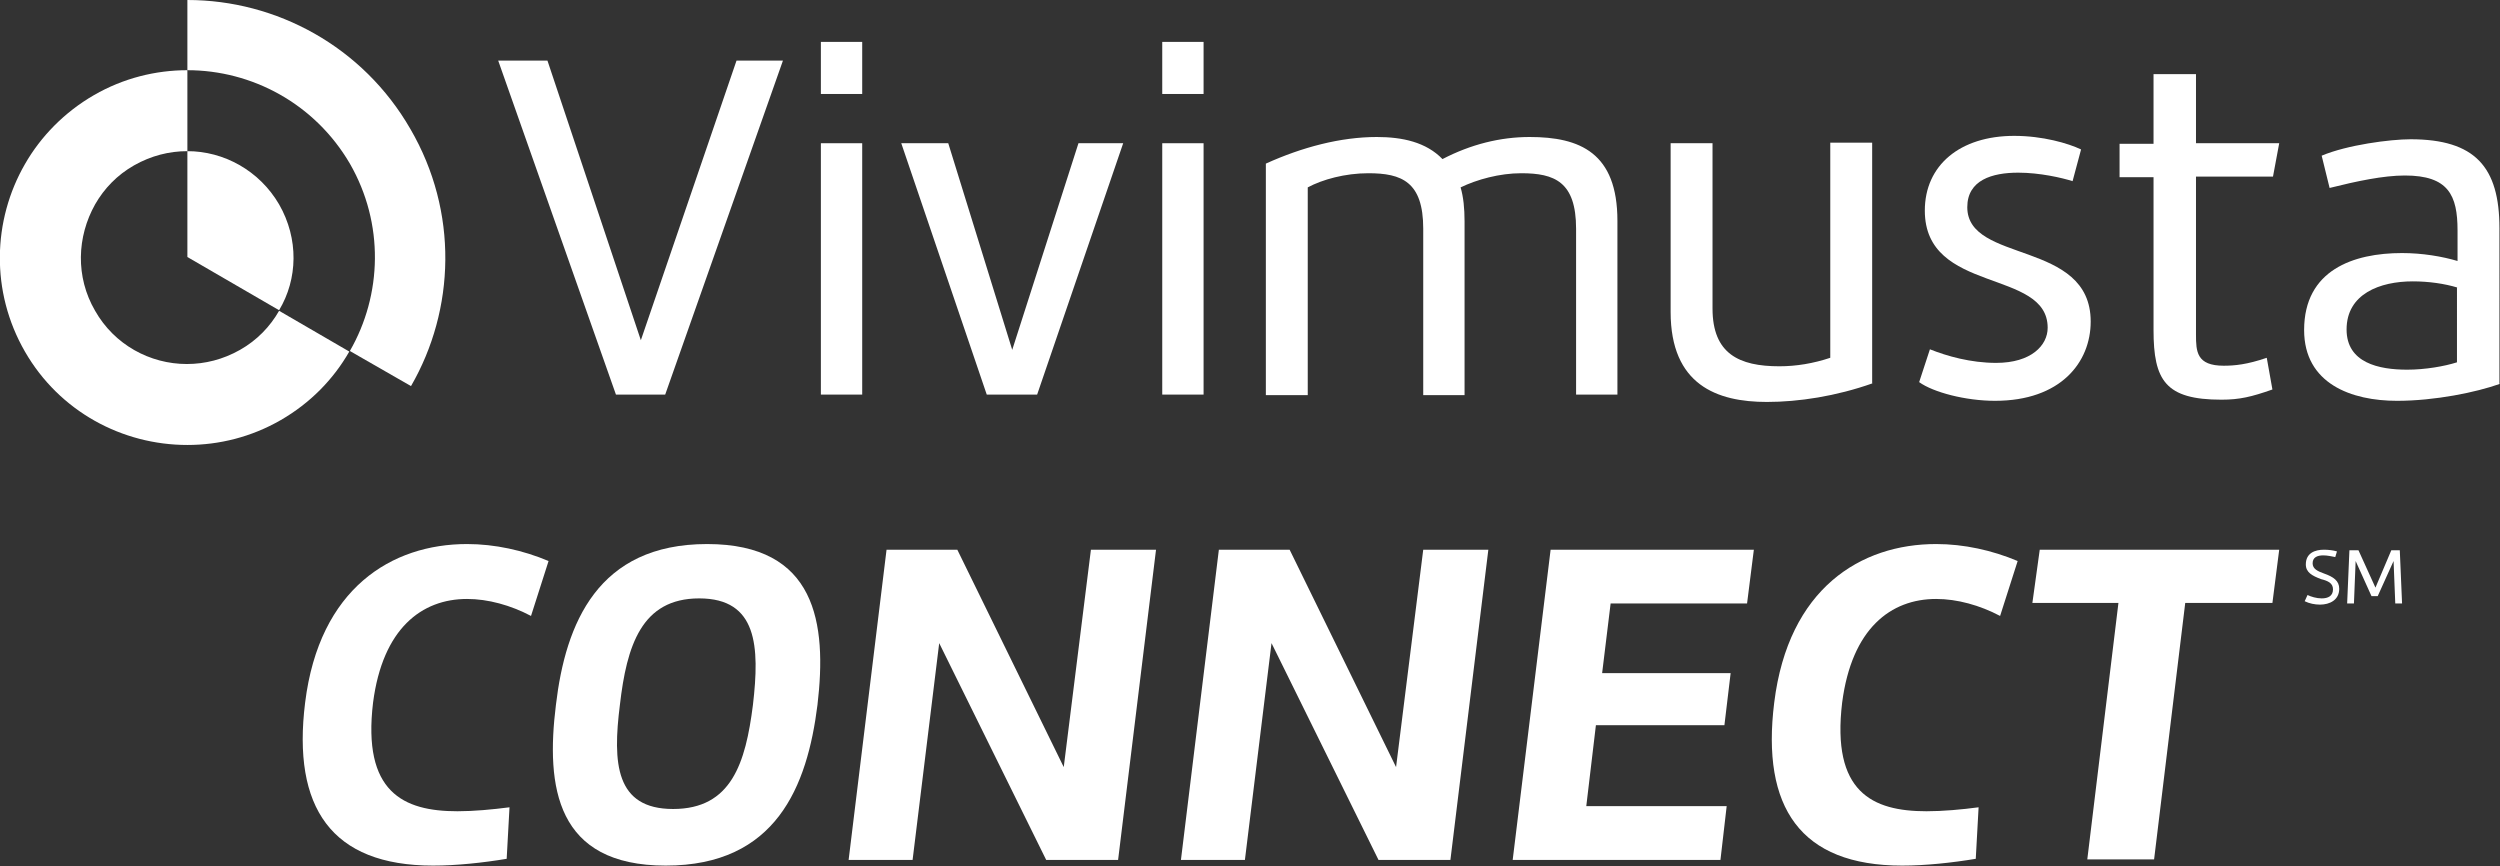
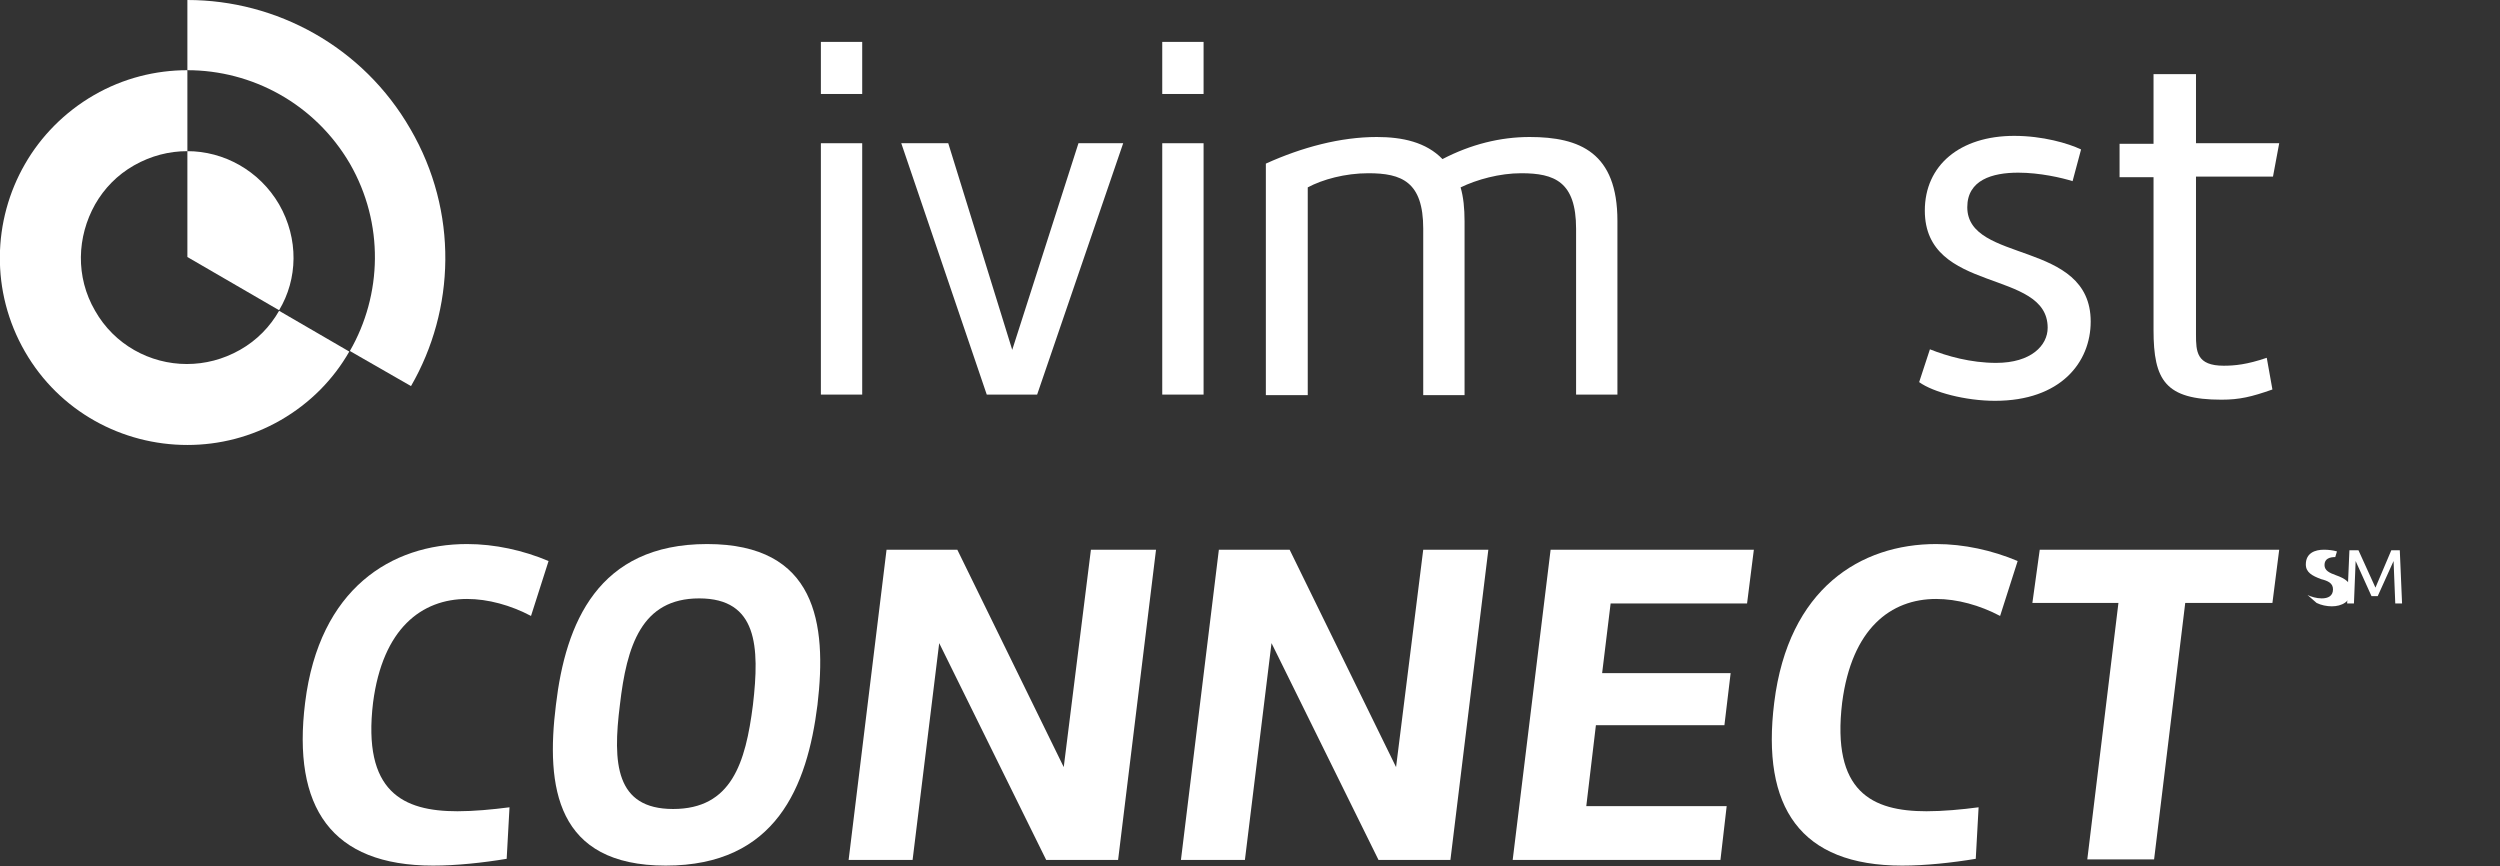
<svg xmlns="http://www.w3.org/2000/svg" version="1.1" id="Vivimusta_-_Outlines" x="0px" y="0px" viewBox="0 0 441.6 153" style="enable-background:new 0 0 441.6 153;" xml:space="preserve">
  <rect x="0" y="0" width="441.6" height="153" fill="#333333" stroke="none" />
  <style type="text/css">
	.st0{fill:#FFFFFF;}
</style>
  <g>
-     <path class="st0" d="M138.3,10.7l-20.8,59h-8.7L88,10.7h8.7l16.5,49.4l16.9-49.4H138.3z" />
    <path class="st0" d="M145,7.4h7.3v9.2H145V7.4z M152.4,69.7H145V25.3h7.3V69.7z" />
    <path class="st0" d="M198.4,25.3l-15.2,44.4h-8.9l-15.1-44.4h8.3l11.3,36.5l11.7-36.5H198.4z" />
    <path class="st0" d="M205.3,7.4h7.3v9.2h-7.3V7.4z M212.6,69.7h-7.3V25.3h7.3V69.7z" />
    <path class="st0" d="M243.2,24.2c4.5,0,8.7,0.9,11.6,3.9c5-2.6,10.2-3.9,15.4-3.9c8.9,0,15.5,2.8,15.5,14.8v30.7h-7.3V40.4   c0-8.3-3.8-9.8-9.7-9.8c-3.8,0-7.8,1.1-10.7,2.5c0.5,1.7,0.7,3.7,0.7,6v30.7h-7.3V40.4c0-8.3-3.8-9.8-9.7-9.8   c-4.1,0-8.1,1.1-10.7,2.5v36.7h-7.4V28.9C230,26,236.8,24.2,243.2,24.2z" />
-     <path class="st0" d="M330.8,67.7c-6.5,2.3-13.1,3.3-18.7,3.3c-8.8,0-17-3-17-15.9V25.3h7.4v29.2c0,8,4.7,10.2,11.8,10.2   c3,0,6-0.5,9-1.5v-38h7.4V67.7z" />
    <path class="st0" d="M340.9,61.7c3,1.2,7.2,2.4,11.7,2.4c6.2,0,9.1-3.1,9.1-6.2c0-10.5-21.7-5.9-21.7-20.7c0-8,6.2-13.2,15.8-13.2   c5,0,9.5,1.3,11.8,2.4l-1.5,5.6c-1.9-0.6-5.8-1.5-9.6-1.5c-4.6,0-9,1.3-9,6.1c0,10,21.8,5.7,21.8,20.2c0,7.2-5.3,14-16.9,14   c-5.2,0-10.9-1.5-13.4-3.3L340.9,61.7z" />
    <path class="st0" d="M401.4,68.8c-3.7,1.3-5.8,1.8-9,1.8c-9.9,0-12-3.4-12-12.3v-27h-6v-5.9h6V13.1h7.5v12.2h14.7l-1.1,5.9h-13.6   v27.9c0,3,0.1,5.5,4.9,5.5c1.9,0,4.1-0.2,7.6-1.4L401.4,68.8z" />
-     <path class="st0" d="M441.6,67.8c-4.2,1.5-11.5,3-18.2,3c-8,0-16.4-3-16.4-12.5c0-10.6,8.7-13.6,17.3-13.6c3.6,0,7.1,0.6,9.8,1.4   v-5.4c0-6.2-1.6-9.7-9.3-9.7c-3.8,0-8.5,1-13.3,2.2l-1.4-5.7c4.5-1.9,12.1-2.9,15.7-2.9c11.4,0,15.7,4.9,15.7,15.7V67.8z    M434.1,50.8c-2.3-0.7-5.1-1.1-7.9-1.1c-5.8,0-11.7,2.2-11.7,8.5c0,5.9,5.7,7.1,10.7,7.1c3.2,0,6.6-0.6,8.8-1.3V50.8z" />
  </g>
  <g>
    <path class="st0" d="M72.5,22.8C64.1,8.2,48.8,0,33.1,0v12.4c11.4,0,22.5,5.9,28.7,16.5c6.1,10.6,5.7,23.2,0,33.1l10.8,6.2   C80.4,54.7,81,37.4,72.5,22.8z" />
    <path class="st0" d="M49.3,54.9c-1.6,2.8-3.9,5.2-6.9,6.9s-6.2,2.5-9.4,2.5c-6.5,0-12.8-3.4-16.2-9.4c-3.5-6-3.2-13.1,0-18.8   c1.6-2.8,3.9-5.2,6.9-6.9s6.2-2.5,9.4-2.5V12.4c-5.6,0-11.3,1.4-16.5,4.4S7.2,24.1,4.4,29c-5.7,9.9-6.1,22.5,0,33.1   c6.1,10.6,17.2,16.5,28.7,16.5c5.6,0,11.3-1.4,16.5-4.4s9.3-7.2,12.1-12.1L49.3,54.9z" />
    <path class="st0" d="M49.3,36.1c-3.5-6-9.8-9.4-16.2-9.4v18.7h0l16.2,9.4C52.6,49.3,52.8,42.2,49.3,36.1z" />
  </g>
  <g>
-     <path class="st0" d="M407.6,105.1c0.6,0.3,1.6,0.6,2.5,0.6c1.1,0,2-0.4,2-1.6c0-1.1-0.9-1.5-2.1-1.8c-1.6-0.6-2.7-1.2-2.7-2.6   c0-2,1.6-2.6,3.2-2.6c0.8,0,1.6,0.1,2.3,0.3l-0.3,1c-0.5-0.1-1.4-0.3-2.1-0.3c-1,0-1.9,0.3-1.9,1.4c0,1,0.9,1.4,2,1.8   c1.7,0.6,2.7,1.3,2.7,2.7c0,2-1.7,2.8-3.4,2.8c-0.9,0-1.9-0.2-2.7-0.6L407.6,105.1z" />
+     <path class="st0" d="M407.6,105.1c0.6,0.3,1.6,0.6,2.5,0.6c1.1,0,2-0.4,2-1.6c0-1.1-0.9-1.5-2.1-1.8c-1.6-0.6-2.7-1.2-2.7-2.6   c0-2,1.6-2.6,3.2-2.6c0.8,0,1.6,0.1,2.3,0.3l-0.3,1c-1,0-1.9,0.3-1.9,1.4c0,1,0.9,1.4,2,1.8   c1.7,0.6,2.7,1.3,2.7,2.7c0,2-1.7,2.8-3.4,2.8c-0.9,0-1.9-0.2-2.7-0.6L407.6,105.1z" />
    <path class="st0" d="M419.6,103.8l2.8-6.6h1.5l0.4,9.4h-1.2l-0.3-7.5l-2.8,6.2h-1.1l-2.8-6.2l-0.3,7.5h-1.2l0.4-9.4h1.6   L419.6,103.8z" />
  </g>
  <g>
    <path class="st0" d="M80.8,143.3c2.9,0,6.1-0.3,9.2-0.7l-0.5,9.1c-4.2,0.7-8.9,1.2-13,1.2c-18,0-24.9-10.3-22.6-28.8   c2.5-20.2,15.3-28,28.6-28c4.9,0,9.9,1.1,14.4,3l-3.1,9.7c-3.6-1.9-7.6-3-11.3-3c-8,0-14.9,5.2-16.6,18.3   C64,139.9,71.2,143.3,80.8,143.3z" />
    <path class="st0" d="M144.4,124.5c-1.8,14.4-7.3,28.4-26.8,28.4c-19.4,0-21.2-13.9-19.4-28.4c1.7-14.4,7.4-28.4,26.7-28.4   C144.2,96.1,146.1,110.1,144.4,124.5z M133,124.5c1.2-10.3,0.8-18.8-9.5-18.8c-10.2,0-12.8,8.4-14,18.8   c-1.3,10.3-0.8,18.4,9.4,18.4C129.2,142.9,131.7,134.8,133,124.5z" />
    <path class="st0" d="M184.8,151.9l-18.9-38.3l-4.7,38.3h-11.3l6.7-54.8h12.5l18.8,38.4l4.8-38.4h11.5l-6.7,54.8H184.8z" />
    <path class="st0" d="M243.5,151.9l-18.9-38.3l-4.7,38.3h-11.3l6.7-54.8h12.5l18.8,38.4l4.8-38.4h11.5l-6.7,54.8H243.5z" />
    <path class="st0" d="M303.9,151.9h-36.7l6.7-54.8h35.9l-1.2,9.5h-24.1l-1.5,12.3h22.7l-1.1,9.2h-22.7l-1.7,14.3H305L303.9,151.9z" />
    <path class="st0" d="M340.3,143.3c2.9,0,6.2-0.3,9.2-0.7l-0.5,9.1c-4.2,0.7-8.9,1.2-13,1.2c-18,0-24.9-10.3-22.6-28.8   c2.5-20.2,15.3-28,28.6-28c4.9,0,9.9,1.1,14.4,3l-3.1,9.7c-3.6-1.9-7.6-3-11.3-3c-8,0-14.9,5.2-16.6,18.3   C323.5,139.9,330.7,143.3,340.3,143.3z" />
    <path class="st0" d="M360.3,97.1h42.3l-1.2,9.4h-15.4l-5.5,45.3h-11.8l5.5-45.3H359L360.3,97.1z" />
  </g>
</svg>